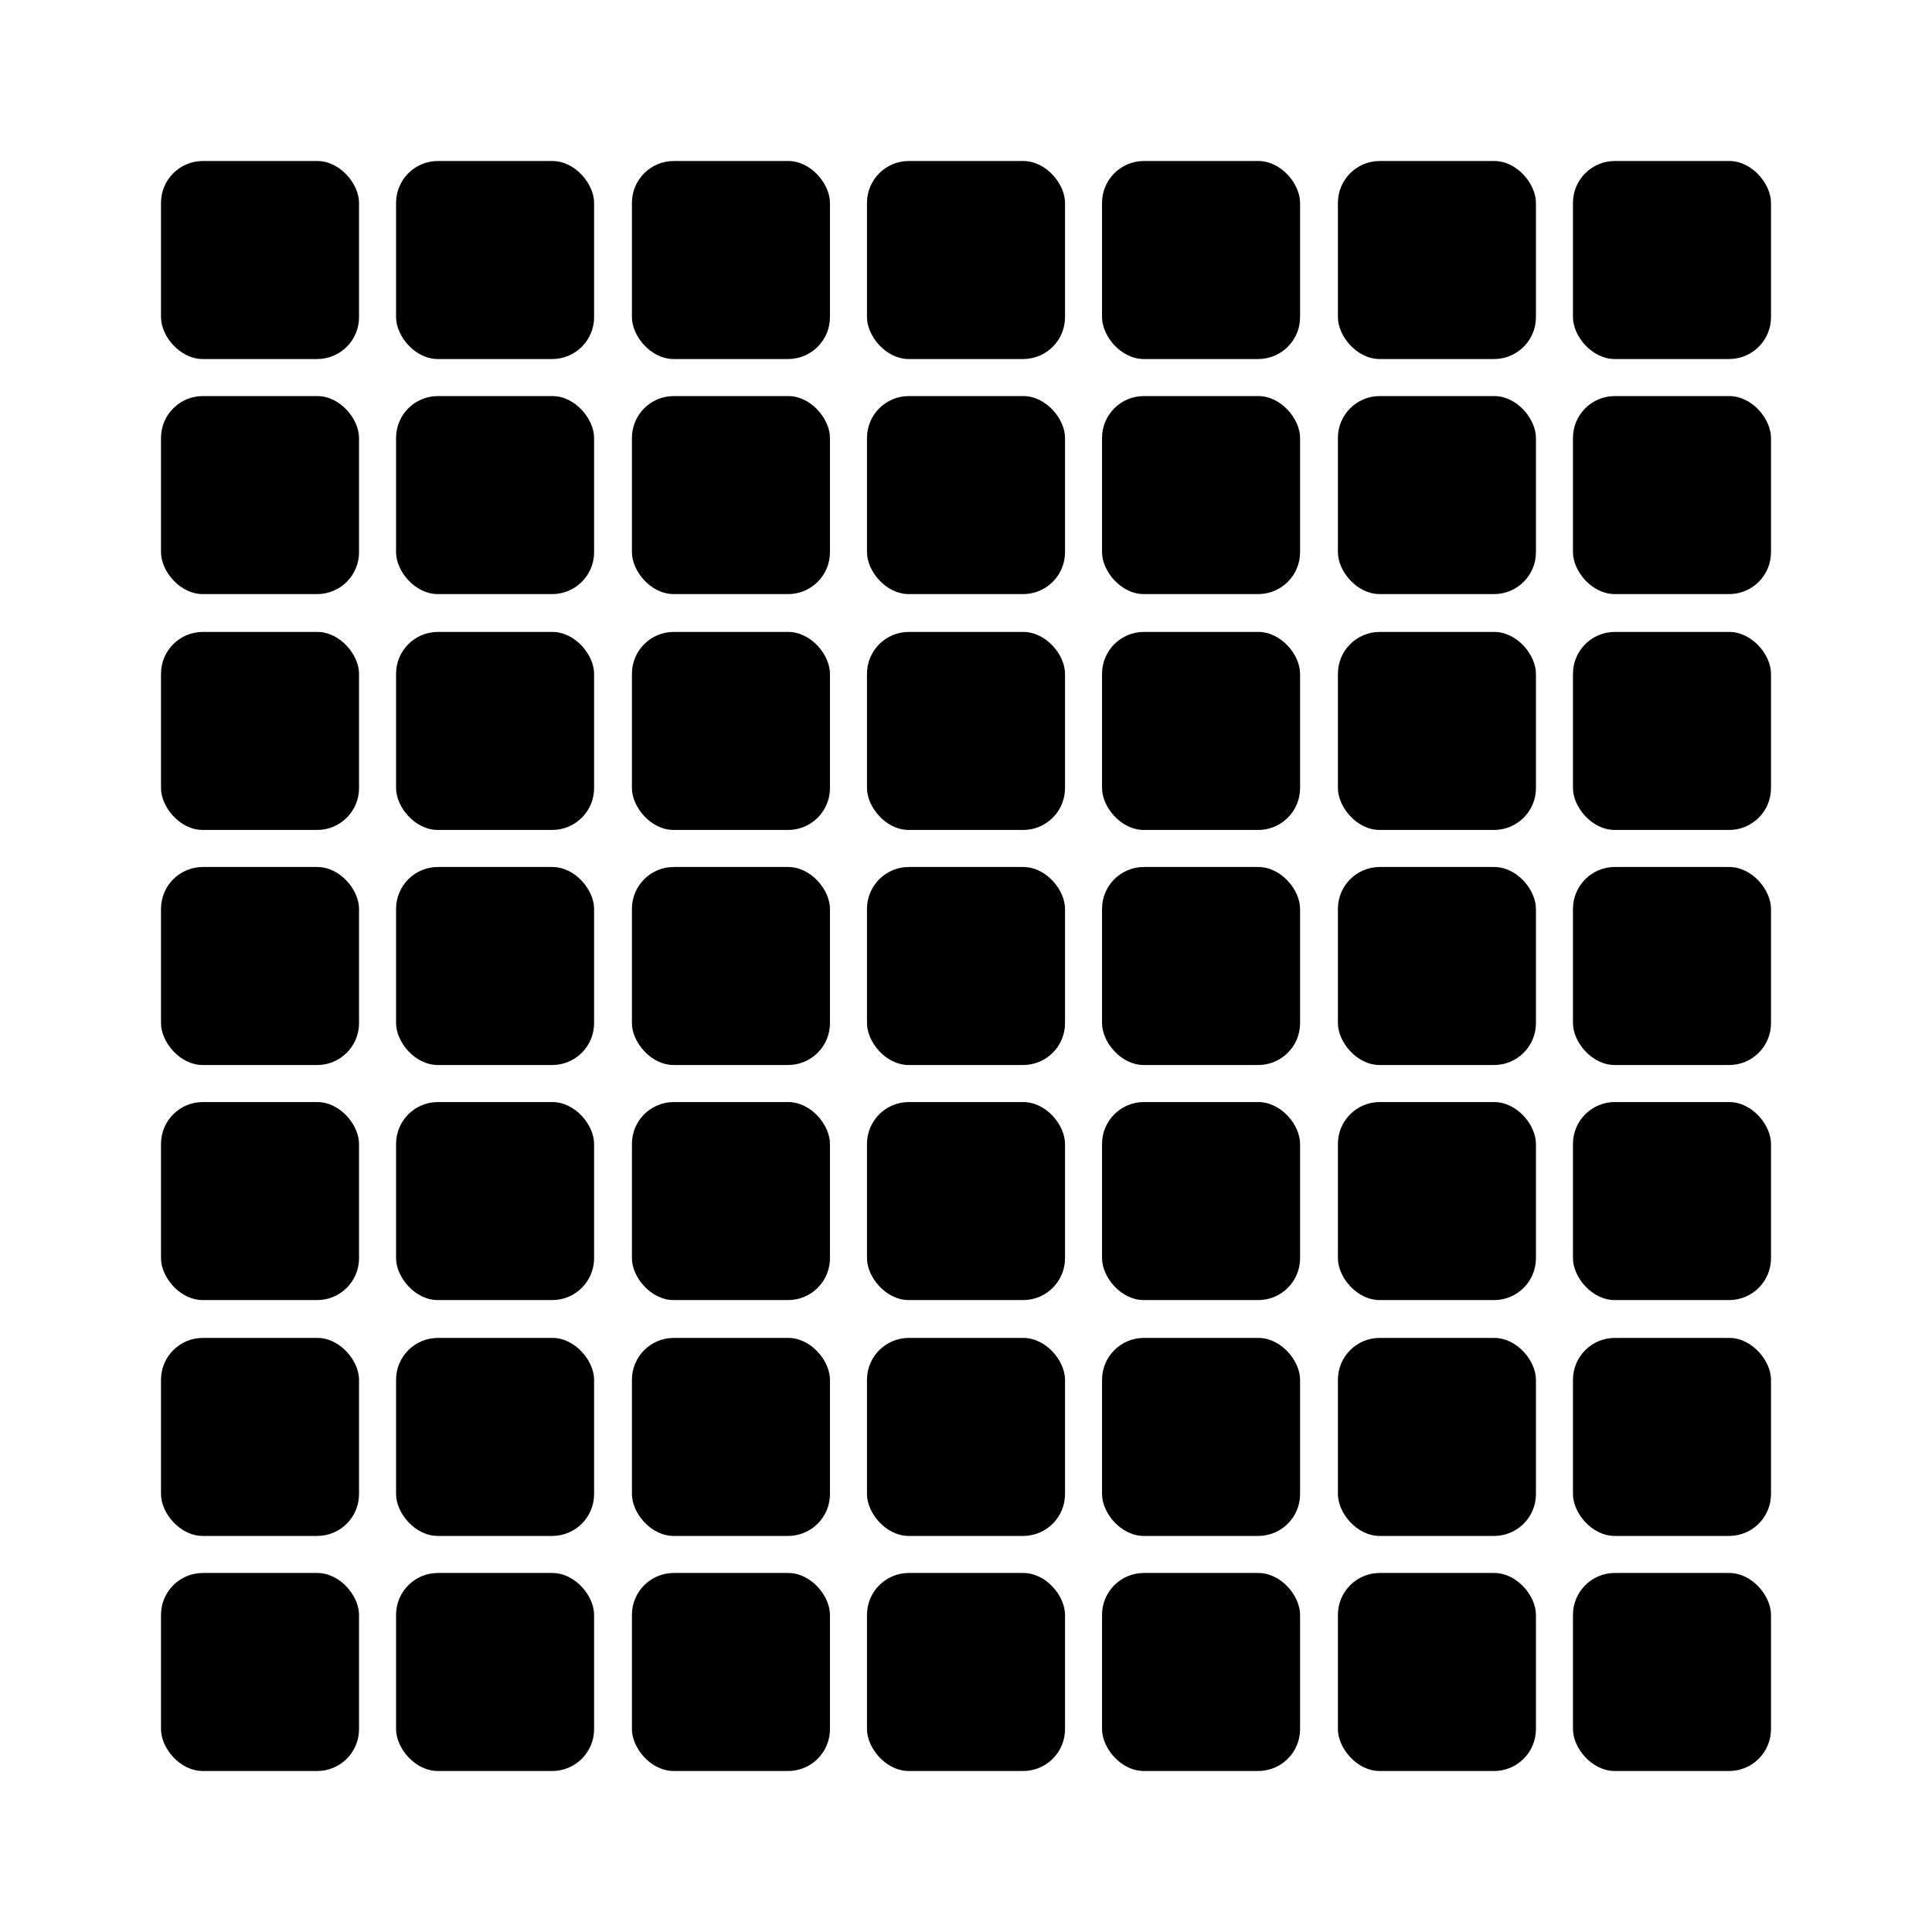
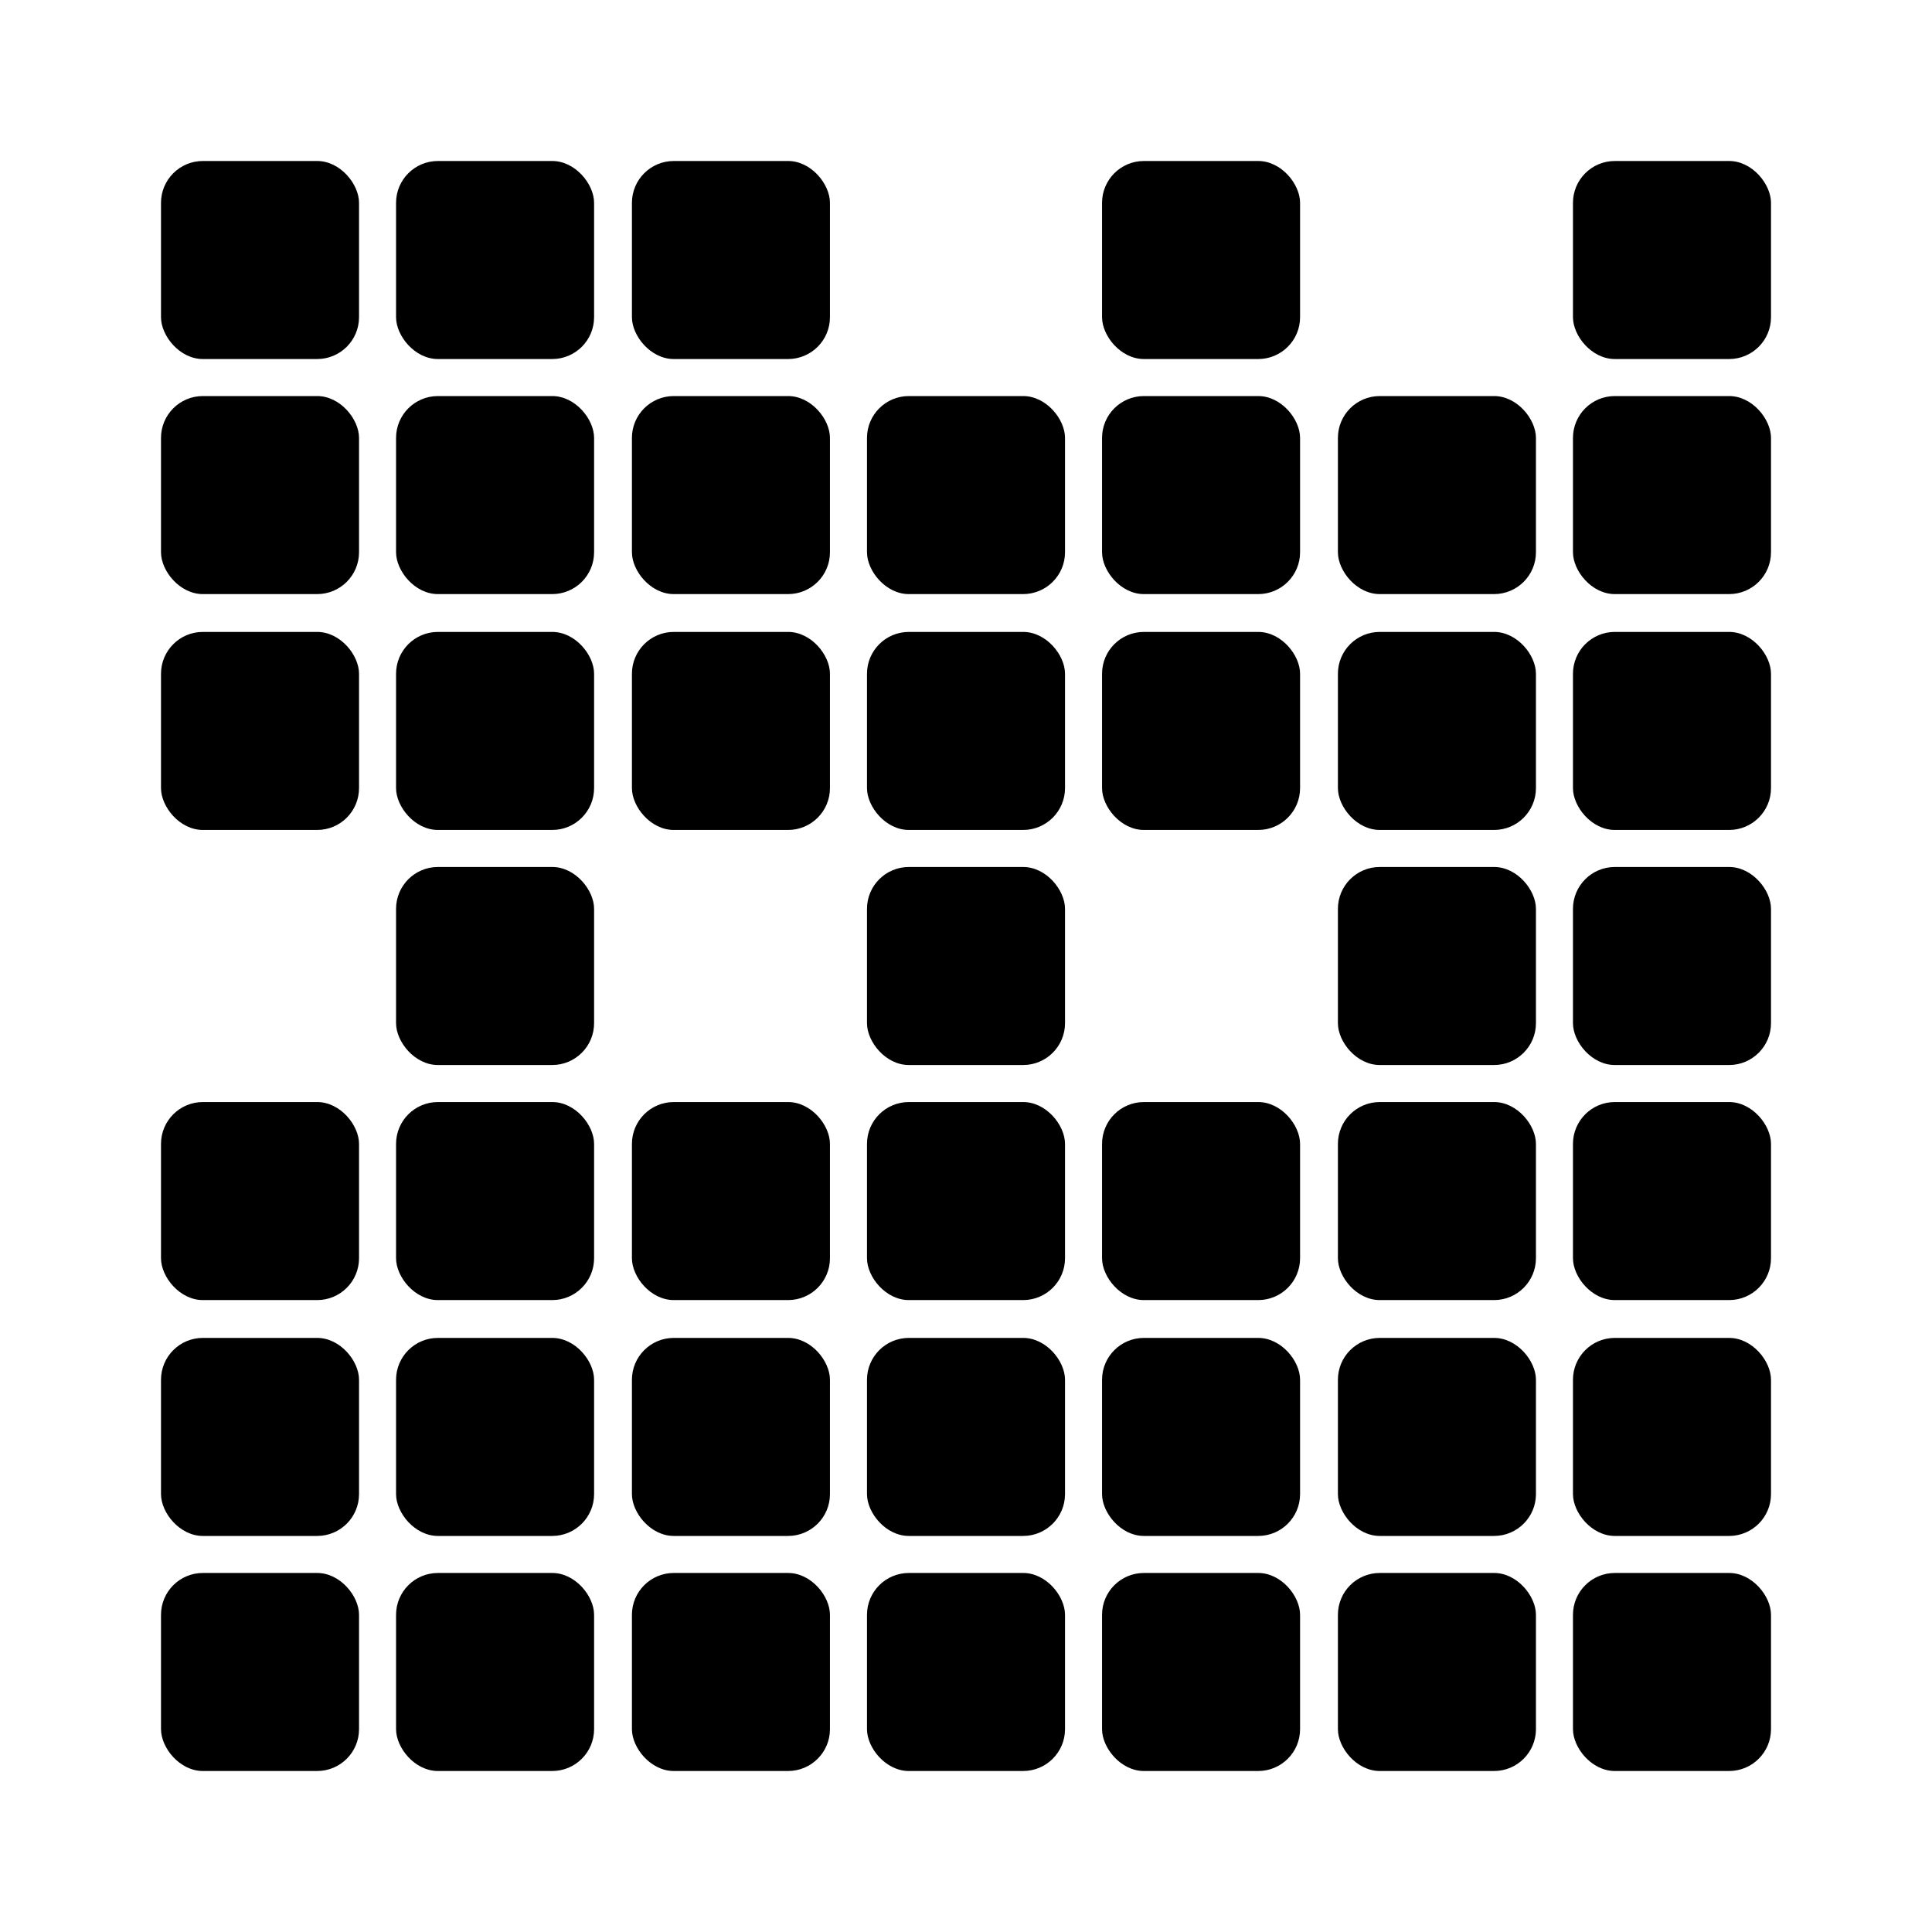
<svg xmlns="http://www.w3.org/2000/svg" data-name="7x7" viewBox="0 0 24 24">
  <rect width="2.46" height="2.46" x="2" y="2" rx=".52" ry=".52" />
  <rect width="2.46" height="2.46" x="4.92" y="2" rx=".52" ry=".52" />
  <rect width="2.46" height="2.46" x="7.85" y="2" rx=".52" ry=".52" />
-   <rect width="2.46" height="2.46" x="10.77" y="2" rx=".52" ry=".52" />
  <rect width="2.46" height="2.46" x="13.69" y="2" rx=".52" ry=".52" />
-   <rect width="2.46" height="2.46" x="16.62" y="2" rx=".52" ry=".52" />
  <rect width="2.46" height="2.46" x="19.54" y="2" rx=".52" ry=".52" />
  <rect width="2.46" height="2.46" x="2" y="4.92" rx=".52" ry=".52" />
  <rect width="2.46" height="2.46" x="4.92" y="4.92" rx=".52" ry=".52" />
  <rect width="2.46" height="2.46" x="7.85" y="4.92" rx=".52" ry=".52" />
  <rect width="2.46" height="2.46" x="10.77" y="4.92" rx=".52" ry=".52" />
  <rect width="2.46" height="2.46" x="13.69" y="4.92" rx=".52" ry=".52" />
  <rect width="2.46" height="2.46" x="16.62" y="4.92" rx=".52" ry=".52" />
  <rect width="2.46" height="2.46" x="19.54" y="4.92" rx=".52" ry=".52" />
  <rect width="2.46" height="2.46" x="2" y="7.85" rx=".52" ry=".52" />
  <rect width="2.46" height="2.46" x="4.92" y="7.85" rx=".52" ry=".52" />
  <rect width="2.46" height="2.46" x="7.85" y="7.85" rx=".52" ry=".52" />
  <rect width="2.46" height="2.46" x="10.77" y="7.85" rx=".52" ry=".52" />
  <rect width="2.46" height="2.46" x="13.69" y="7.85" rx=".52" ry=".52" />
  <rect width="2.46" height="2.46" x="16.62" y="7.85" rx=".52" ry=".52" />
  <rect width="2.46" height="2.46" x="19.54" y="7.85" rx=".52" ry=".52" />
-   <rect width="2.46" height="2.46" x="2" y="10.77" rx=".52" ry=".52" />
  <rect width="2.46" height="2.46" x="4.92" y="10.77" rx=".52" ry=".52" />
-   <rect width="2.46" height="2.46" x="7.85" y="10.77" rx=".52" ry=".52" />
  <rect width="2.46" height="2.46" x="10.77" y="10.77" rx=".52" ry=".52" />
-   <rect width="2.46" height="2.46" x="13.69" y="10.77" rx=".52" ry=".52" />
  <rect width="2.46" height="2.46" x="16.62" y="10.77" rx=".52" ry=".52" />
  <rect width="2.46" height="2.46" x="19.54" y="10.77" rx=".52" ry=".52" />
  <rect width="2.46" height="2.46" x="2" y="13.69" rx=".52" ry=".52" />
  <rect width="2.46" height="2.46" x="4.92" y="13.69" rx=".52" ry=".52" />
  <rect width="2.46" height="2.46" x="7.85" y="13.69" rx=".52" ry=".52" />
  <rect width="2.46" height="2.46" x="10.77" y="13.69" rx=".52" ry=".52" />
  <rect width="2.46" height="2.46" x="13.69" y="13.69" rx=".52" ry=".52" />
  <rect width="2.46" height="2.46" x="16.62" y="13.69" rx=".52" ry=".52" />
  <rect width="2.46" height="2.46" x="19.54" y="13.69" rx=".52" ry=".52" />
  <rect width="2.46" height="2.46" x="2" y="16.62" rx=".52" ry=".52" />
  <rect width="2.46" height="2.46" x="4.92" y="16.62" rx=".52" ry=".52" />
  <rect width="2.46" height="2.46" x="7.85" y="16.62" rx=".52" ry=".52" />
  <rect width="2.46" height="2.46" x="10.77" y="16.62" rx=".52" ry=".52" />
  <rect width="2.46" height="2.46" x="13.69" y="16.62" rx=".52" ry=".52" />
  <rect width="2.46" height="2.46" x="16.62" y="16.62" rx=".52" ry=".52" />
  <rect width="2.46" height="2.46" x="19.54" y="16.62" rx=".52" ry=".52" />
  <rect width="2.46" height="2.46" x="2" y="19.54" rx=".52" ry=".52" />
  <rect width="2.46" height="2.46" x="4.92" y="19.54" rx=".52" ry=".52" />
  <rect width="2.46" height="2.46" x="7.85" y="19.54" rx=".52" ry=".52" />
  <rect width="2.46" height="2.46" x="10.77" y="19.54" rx=".52" ry=".52" />
  <rect width="2.46" height="2.46" x="13.69" y="19.54" rx=".52" ry=".52" />
  <rect width="2.46" height="2.46" x="16.62" y="19.54" rx=".52" ry=".52" />
  <rect width="2.46" height="2.46" x="19.54" y="19.54" rx=".52" ry=".52" />
</svg>